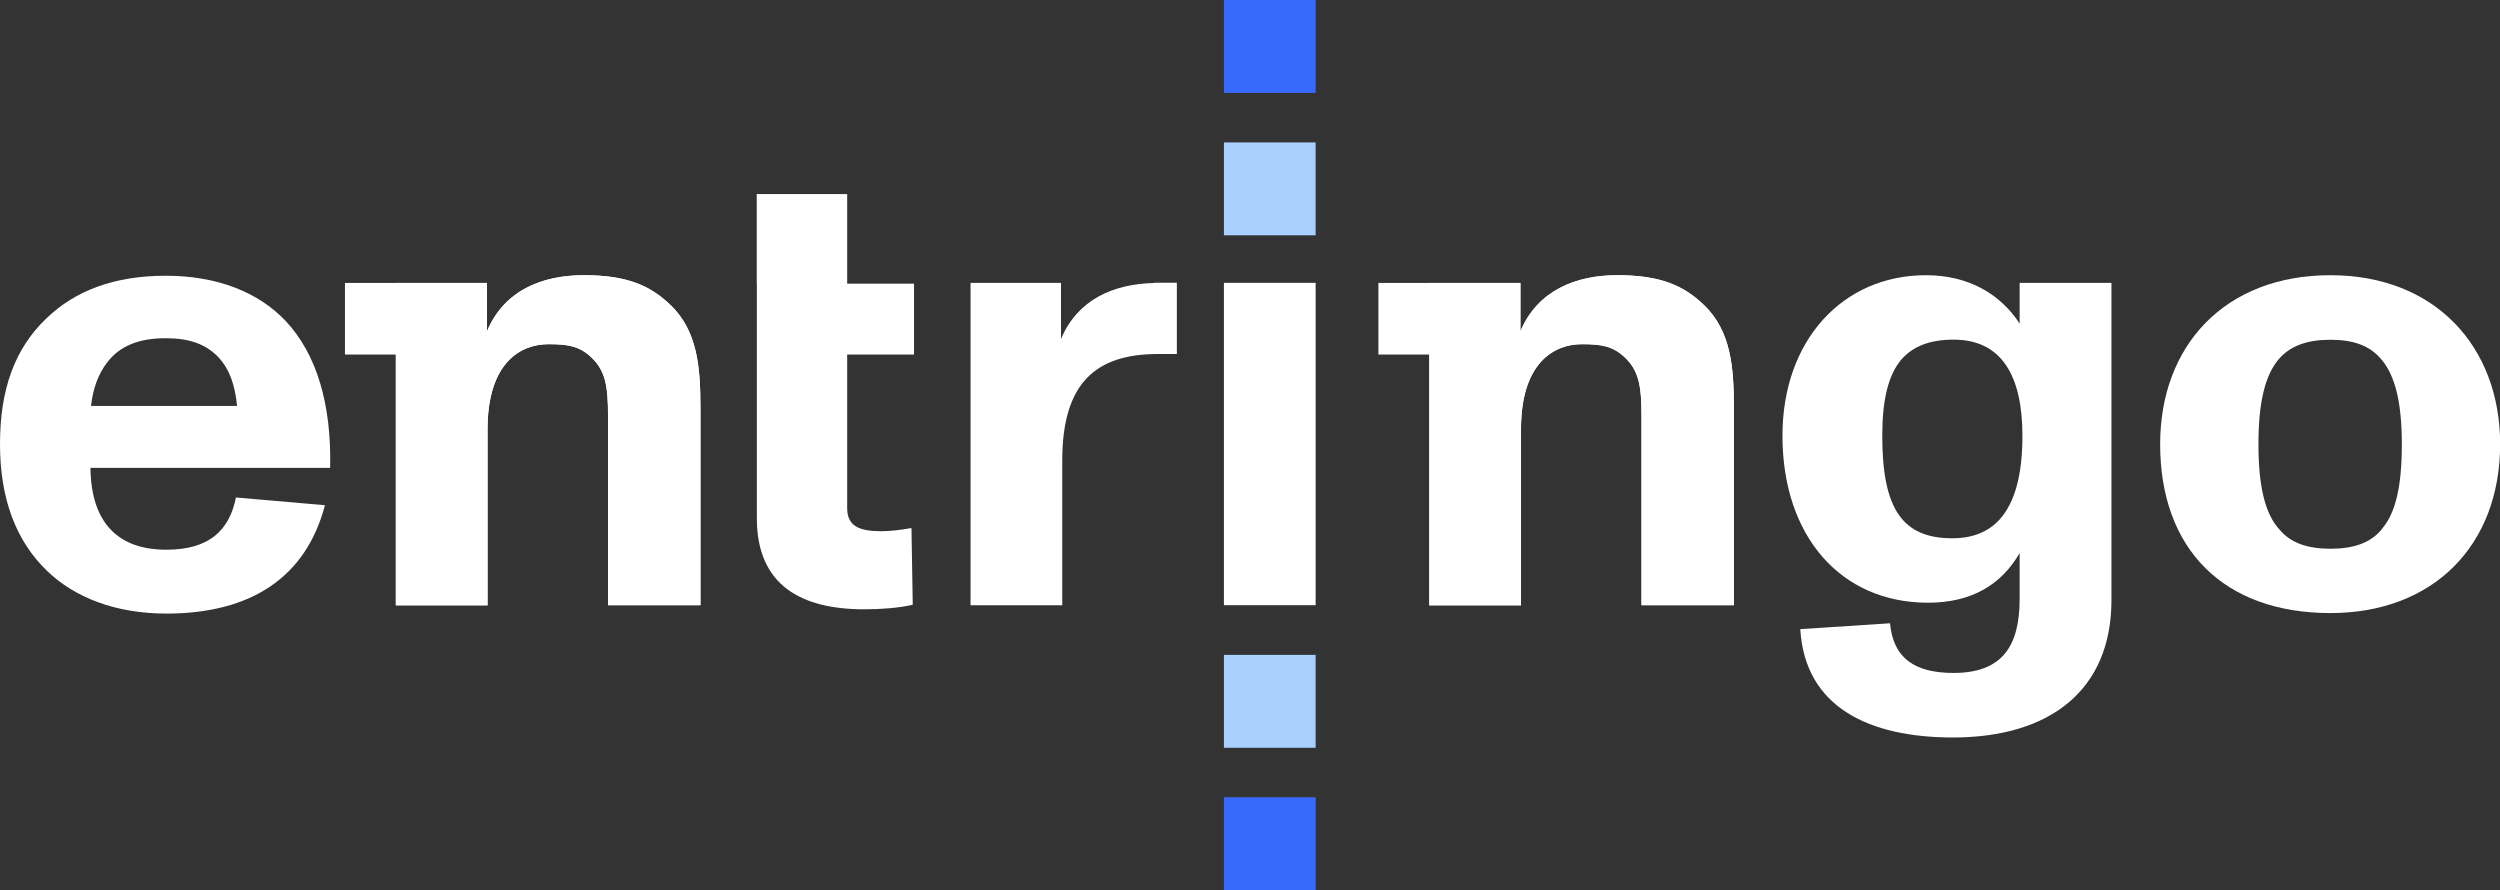
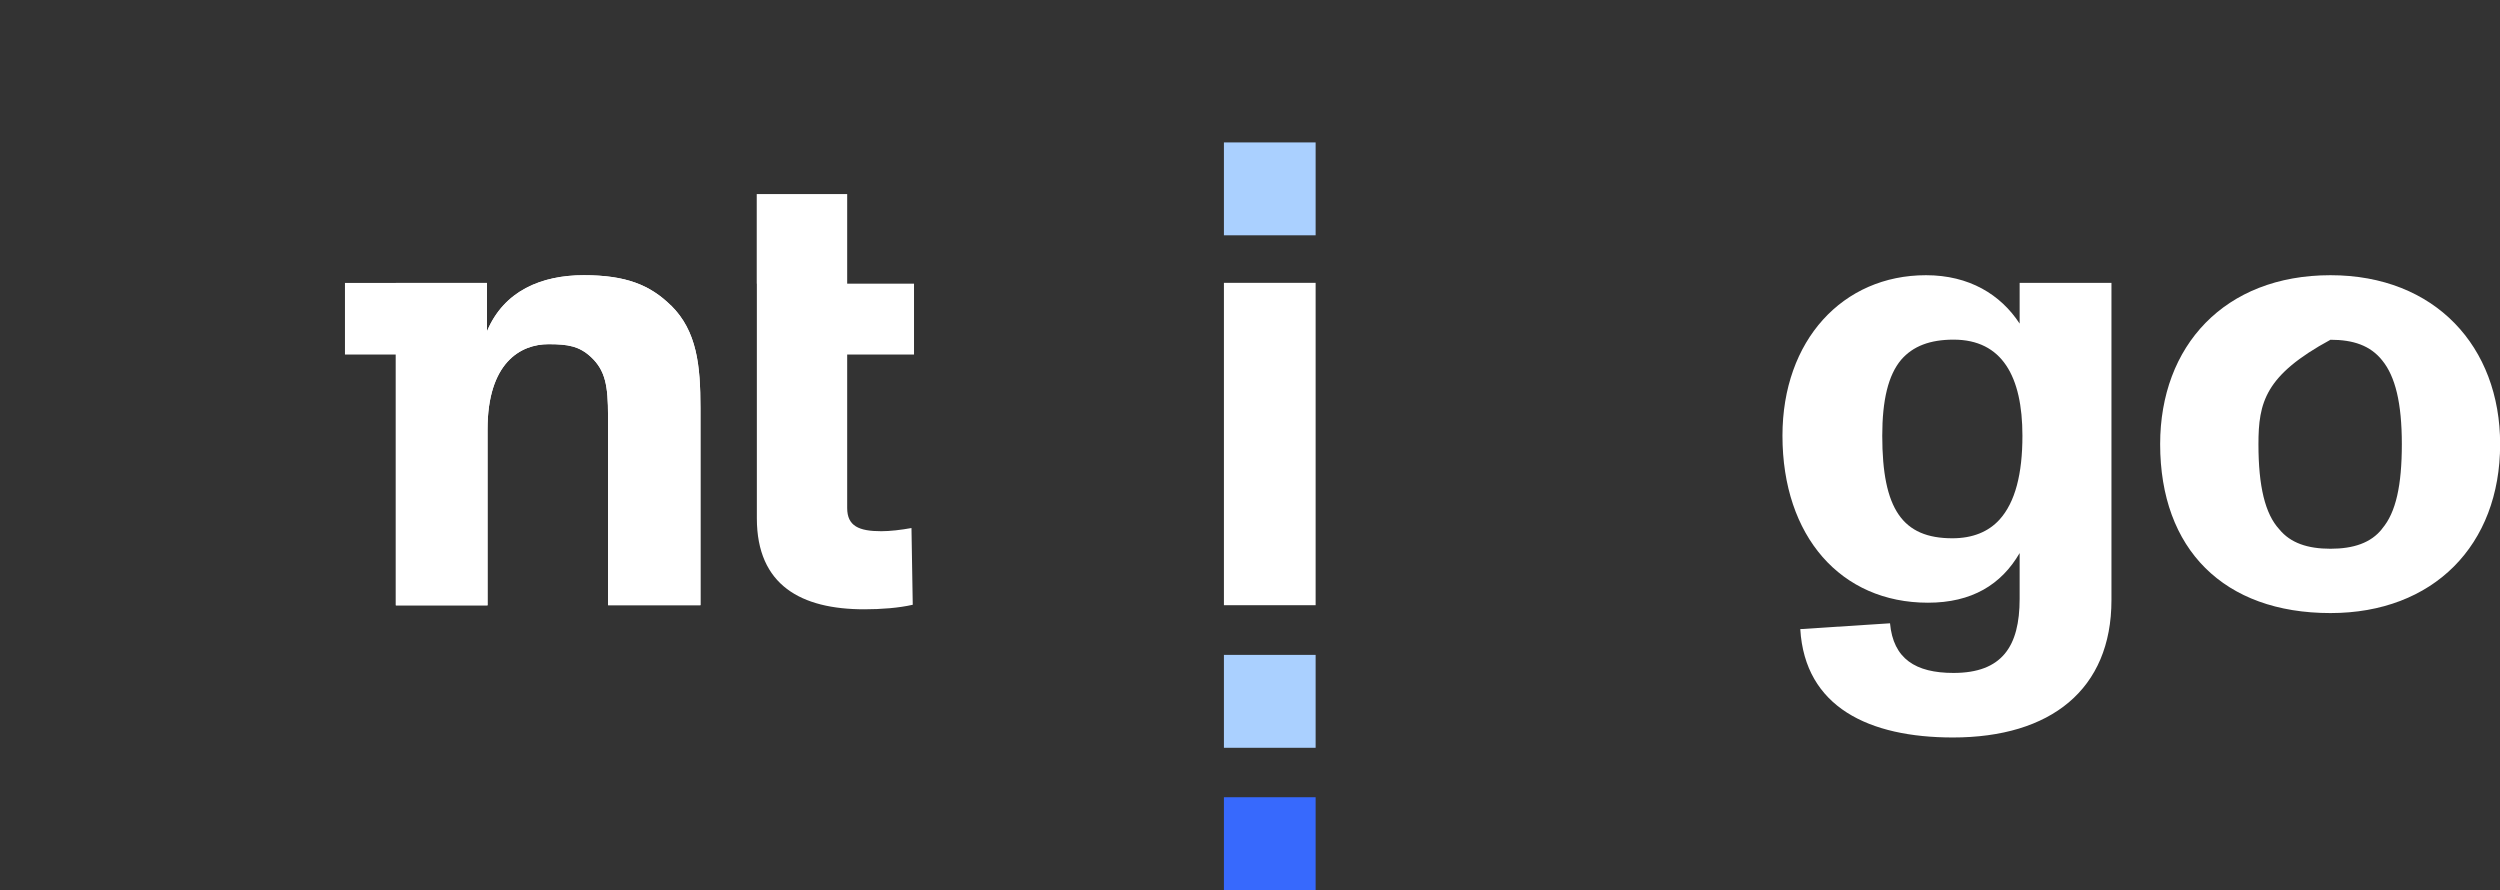
<svg xmlns="http://www.w3.org/2000/svg" width="132" height="47" viewBox="0 0 132 47" fill="none">
  <rect x="0" y="0" width="132" height="47" fill="#333333" stroke="none" />
  <g clip-path="url(#clip0_3340_1304)">
-     <path d="M89.992 16.13C88.887 15.042 87.605 14.531 85.395 14.531C83.184 14.531 81.176 15.349 80.278 17.494V14.94H79.93H75.467H72.78V18.72H75.467V31.961H80.309V22.669C80.309 19.165 82.037 18.173 83.526 18.173C84.564 18.173 85.15 18.276 85.773 18.853C86.537 19.568 86.671 20.385 86.671 21.948V31.955H91.549V21.539C91.549 19.327 91.378 17.488 89.992 16.124V16.13Z" fill="white" />
    <path d="M35.426 16.13C34.321 15.042 33.039 14.531 30.828 14.531C28.618 14.531 26.609 15.349 25.712 17.494V14.94H25.364H20.9H18.214V18.72H20.9V31.961H25.742V22.669C25.742 19.165 27.47 18.173 28.96 18.173C29.998 18.173 30.584 18.276 31.207 18.853C31.97 19.568 32.104 20.385 32.104 21.948V31.955H36.983V21.539C36.983 19.327 36.812 17.488 35.426 16.124V16.13Z" fill="white" />
-     <path d="M17.432 24.704H4.775C4.811 27.565 6.191 29.025 8.786 29.025C11.002 29.025 12.108 28.04 12.456 26.267L17.157 26.675C16.156 30.486 13.249 32.397 8.786 32.397C6.087 32.397 3.944 31.544 2.491 30.149C0.83 28.556 0 26.309 0 23.448C0 20.587 0.763 18.411 2.455 16.806C3.975 15.34 6.051 14.559 8.75 14.559C11.448 14.559 13.628 15.412 15.081 16.945C16.742 18.718 17.505 21.368 17.432 24.71V24.704ZM5.672 19.12C5.19 19.733 4.909 20.515 4.805 21.434H12.517C12.413 20.377 12.138 19.493 11.515 18.844C10.856 18.165 9.995 17.858 8.75 17.858C7.333 17.858 6.326 18.267 5.672 19.12Z" fill="white" />
    <path d="M39.956 14.976V10.246H44.731V14.976H48.26V18.721H44.731V26.822C44.731 27.778 45.353 28.048 46.532 28.048C46.984 28.048 47.57 27.982 48.126 27.88L48.193 31.931C47.466 32.099 46.532 32.171 45.634 32.171C42.313 32.171 39.962 30.909 39.962 27.369V18.721V14.976H39.956Z" fill="white" />
-     <path d="M69.465 0H64.623V4.904H69.465V0Z" fill="#3769FD" />
    <path d="M69.465 7.52H64.623V12.424H69.465V7.52Z" fill="#AAD0FF" />
    <path d="M69.465 34.578H64.623V39.483H69.465V34.578Z" fill="#AAD0FF" />
    <path d="M69.465 42.094H64.623V46.998H69.465V42.094Z" fill="#3769FD" />
    <path d="M69.465 14.934H64.623V31.955H69.465V14.934Z" fill="white" />
    <path d="M106.643 14.934H111.485V31.684C111.485 36.414 108.267 38.939 103.114 38.939C98.688 38.939 95.299 37.34 95.055 33.217L99.793 32.91C99.964 34.786 101.142 35.531 103.145 35.531C105.703 35.531 106.637 34.137 106.637 31.618V29.202C105.666 30.873 104.109 31.823 101.795 31.823C97.198 31.823 94.114 28.319 94.114 23.006C94.114 17.969 97.295 14.531 101.691 14.531C103.975 14.531 105.636 15.553 106.637 17.086V14.94L106.643 14.934ZM106.784 23.006C106.784 19.874 105.709 17.933 103.151 17.933C101.905 17.933 101.008 18.276 100.385 18.991C99.695 19.808 99.383 21.137 99.383 23.006C99.383 26.888 100.458 28.421 103.084 28.421C104.158 28.421 104.989 28.078 105.575 27.435C106.405 26.516 106.784 25.019 106.784 23.012V23.006Z" fill="white" />
-     <path d="M114.056 23.45C114.056 18.276 117.444 14.531 123.049 14.531C128.581 14.531 132.007 18.312 132.007 23.45C132.007 28.794 128.477 32.37 123.049 32.37C117.414 32.37 114.056 28.998 114.056 23.45ZM125.779 27.91C126.505 27.057 126.817 25.626 126.817 23.45C126.817 21.269 126.469 19.874 125.779 19.027C125.156 18.246 124.258 17.939 123.049 17.939C121.84 17.939 120.937 18.246 120.32 18.961C119.594 19.814 119.246 21.245 119.246 23.456C119.246 25.668 119.594 27.135 120.351 27.952C120.937 28.667 121.84 28.974 123.049 28.974C124.258 28.974 125.193 28.667 125.779 27.916V27.91Z" fill="white" />
-     <path d="M89.992 16.13C88.887 15.042 87.605 14.531 85.395 14.531C83.184 14.531 81.176 15.349 80.278 17.494V14.94H79.93H75.467V18.72V31.961H80.309V22.669C80.309 19.165 82.037 18.173 83.526 18.173C84.564 18.173 85.15 18.276 85.773 18.853C86.537 19.568 86.671 20.385 86.671 21.948V31.955H91.549V21.539C91.549 19.327 91.378 17.488 89.992 16.124V16.13Z" fill="white" />
+     <path d="M114.056 23.45C114.056 18.276 117.444 14.531 123.049 14.531C128.581 14.531 132.007 18.312 132.007 23.45C132.007 28.794 128.477 32.37 123.049 32.37C117.414 32.37 114.056 28.998 114.056 23.45ZM125.779 27.91C126.505 27.057 126.817 25.626 126.817 23.45C126.817 21.269 126.469 19.874 125.779 19.027C125.156 18.246 124.258 17.939 123.049 17.939C119.594 19.814 119.246 21.245 119.246 23.456C119.246 25.668 119.594 27.135 120.351 27.952C120.937 28.667 121.84 28.974 123.049 28.974C124.258 28.974 125.193 28.667 125.779 27.916V27.91Z" fill="white" />
    <path d="M35.426 16.13C34.321 15.042 33.039 14.531 30.828 14.531C28.581 14.531 26.609 15.349 25.712 17.494V14.94H25.364H20.9V18.72V31.961H25.742V22.669C25.742 19.165 27.47 18.173 28.96 18.173C29.998 18.173 30.584 18.276 31.207 18.853C31.97 19.568 32.104 20.385 32.104 21.948V31.955H36.983V21.539C36.983 19.327 36.812 17.488 35.426 16.124V16.13Z" fill="white" />
-     <path d="M60.941 14.942C58.78 14.99 56.893 15.819 56.02 17.899V15.344V14.936H51.245V31.957H56.087V24.312C56.087 20.195 57.882 18.692 61.136 18.692H62.138V14.93C61.826 14.93 61.265 14.93 60.935 14.93L60.941 14.942Z" fill="white" />
  </g>
  <defs>
    <clipPath id="clip0_3340_1304">
      <rect width="132" height="47" fill="white" />
    </clipPath>
  </defs>
</svg>